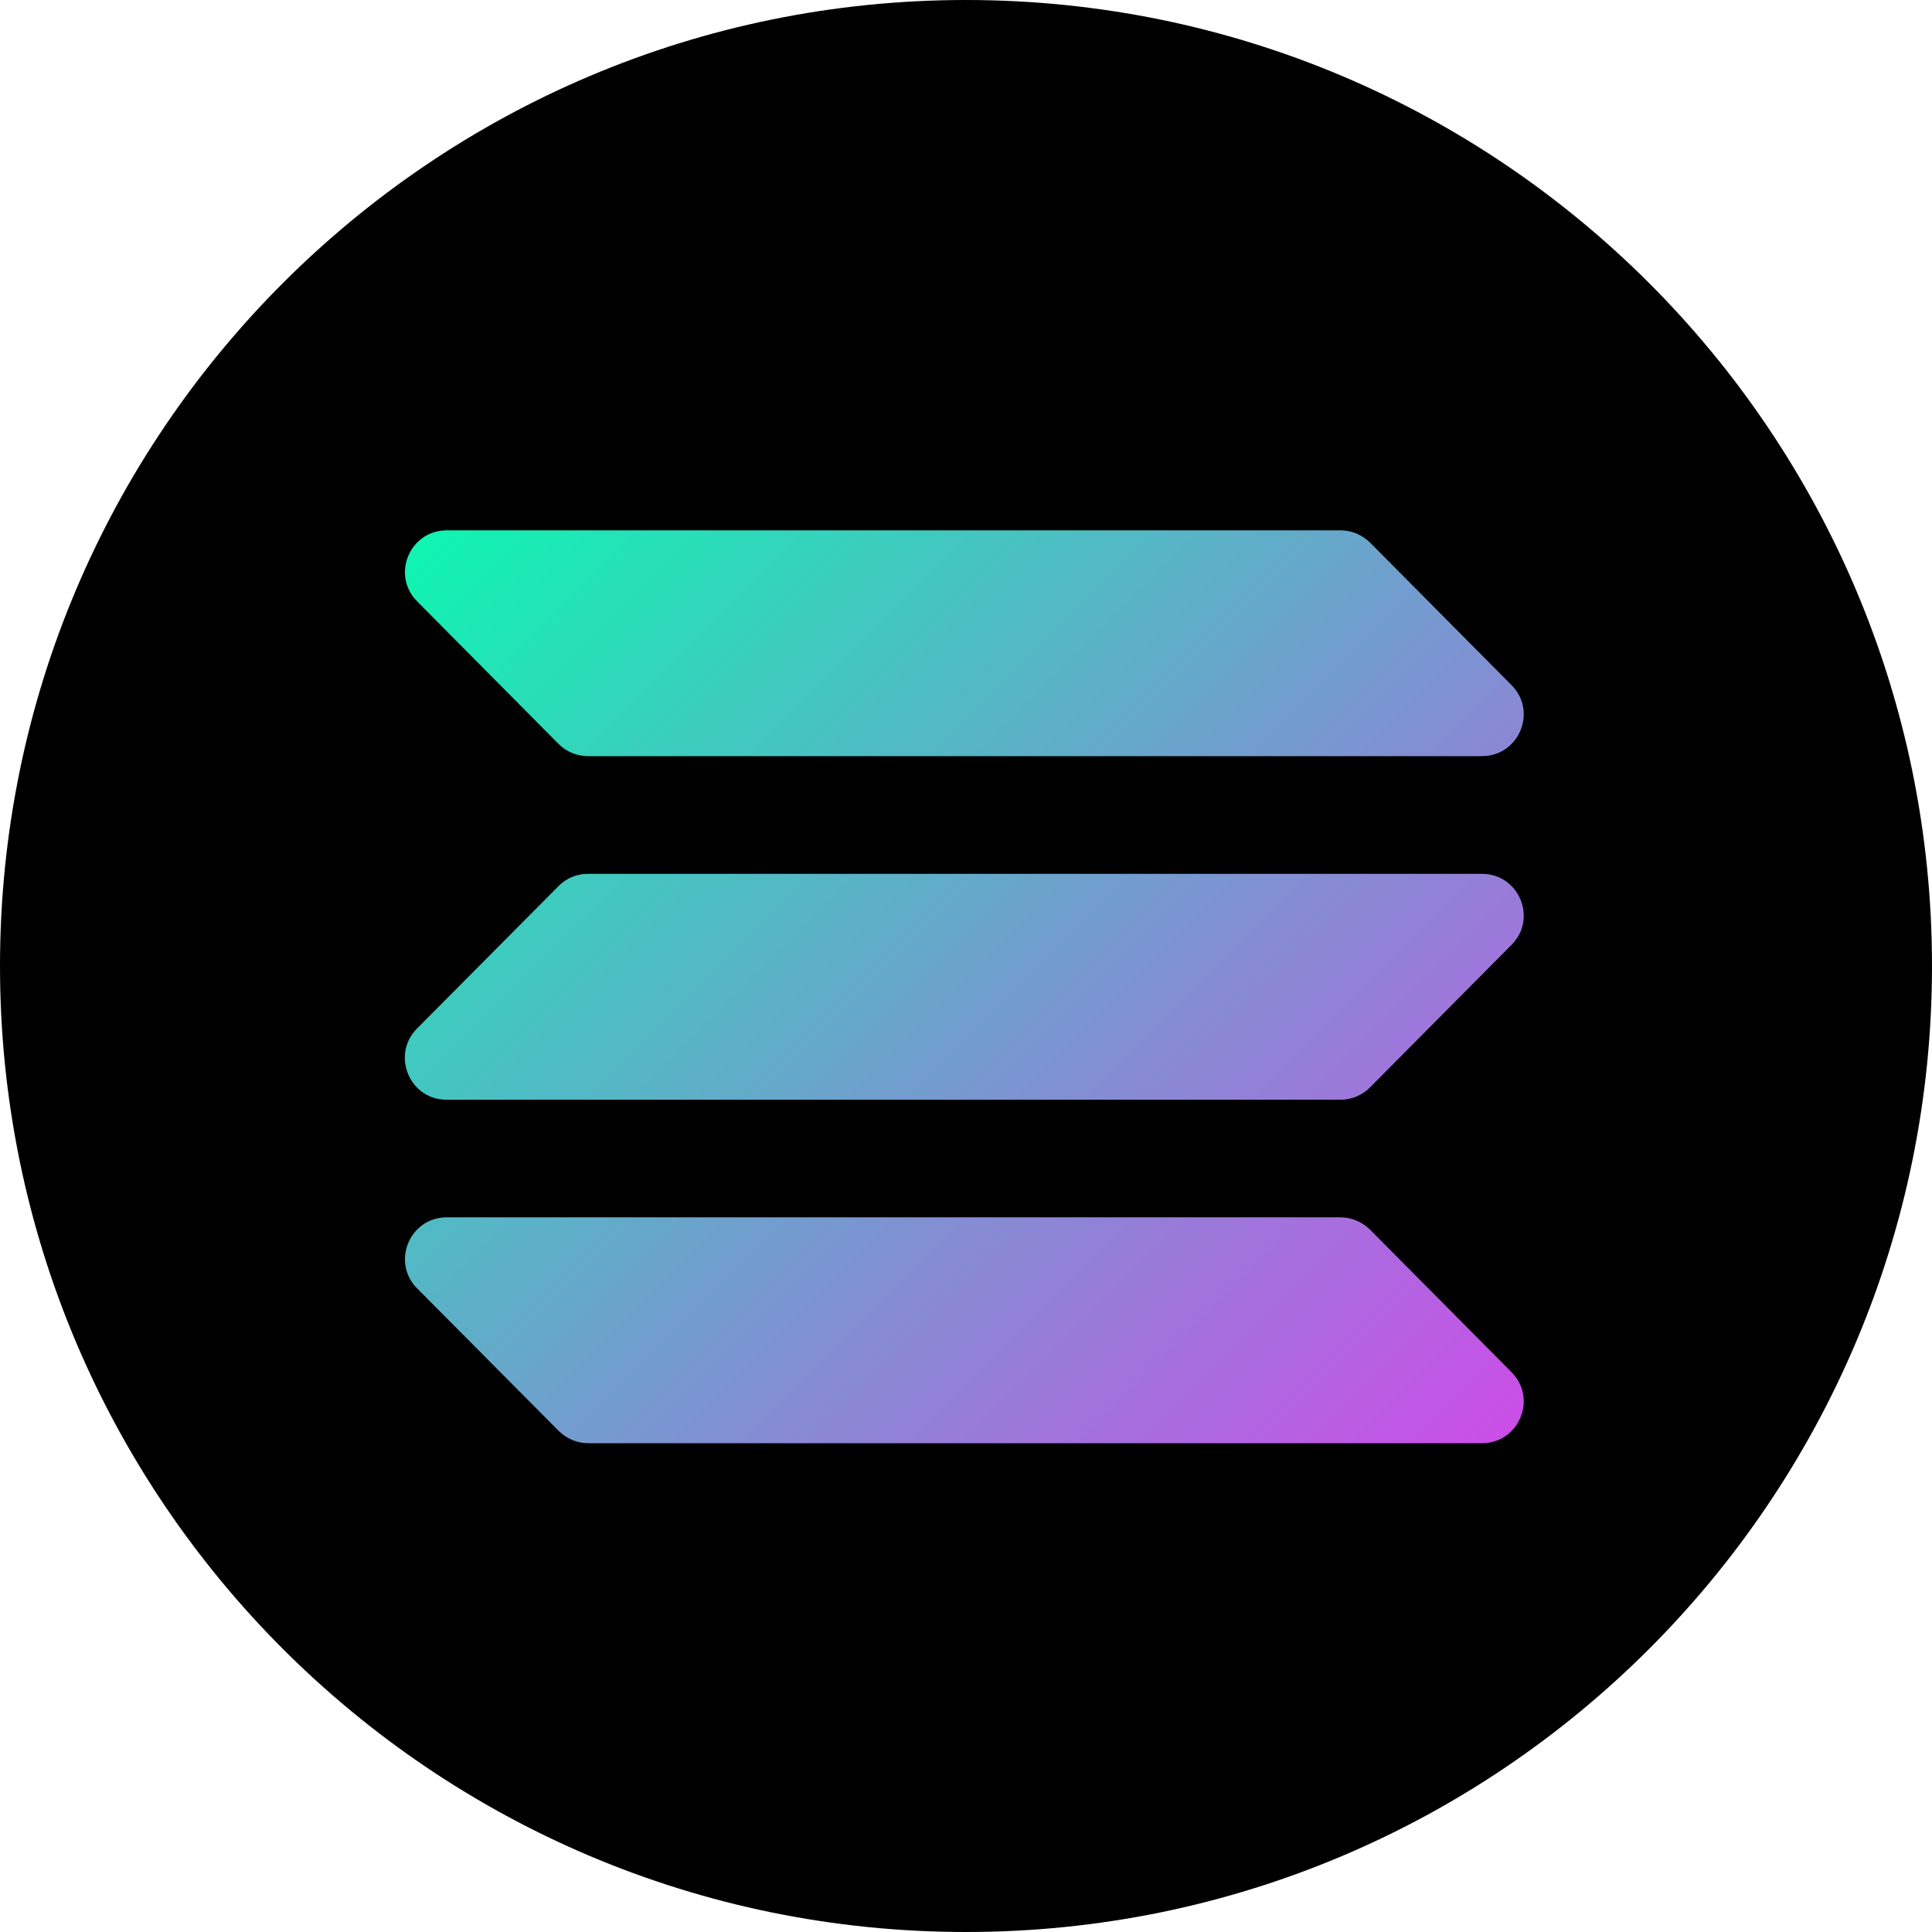
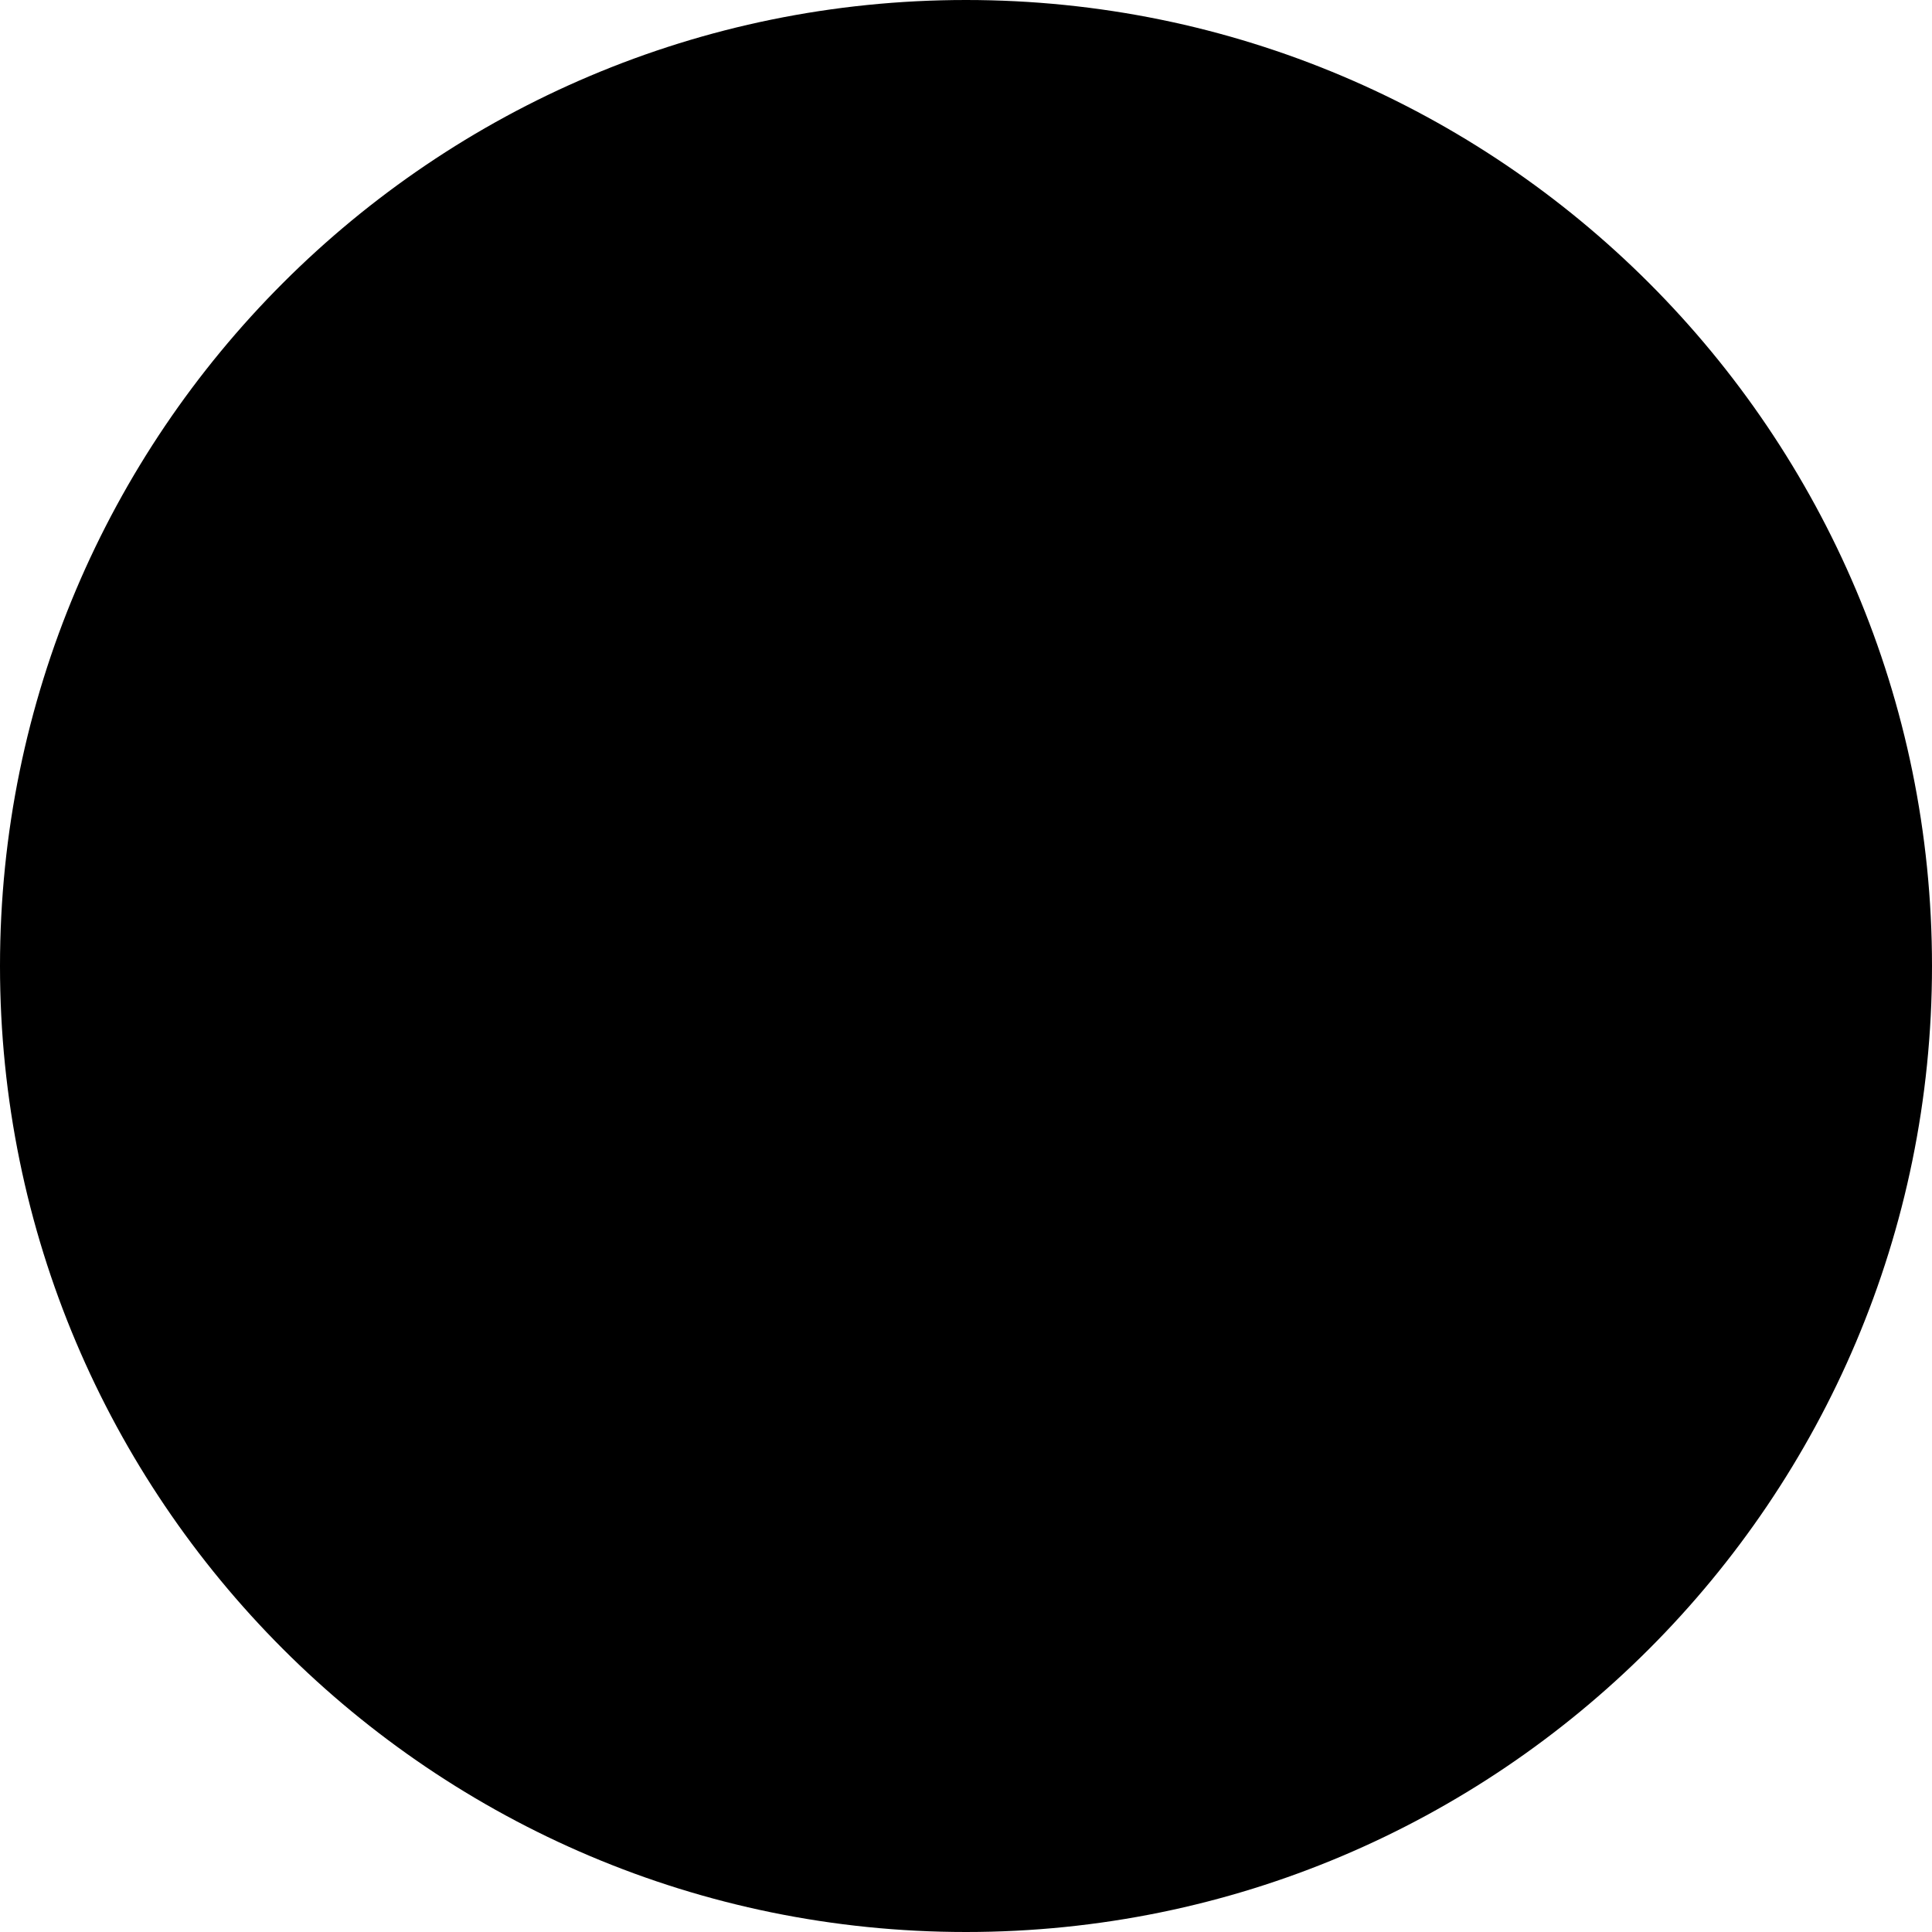
<svg xmlns="http://www.w3.org/2000/svg" width="24" height="24" viewBox="0 0 24 24" fill="none">
  <g clip-path="url(#clip0_3456_2555)">
-     <path d="M16.951 8.953C16.867 9.037 16.754 9.085 16.636 9.085H5.488C5.095 9.085 4.896 8.605 5.169 8.319L6.998 6.426C7.082 6.339 7.197 6.289 7.317 6.289H18.506C18.902 6.289 19.101 6.774 18.82 7.059L16.951 8.953ZM16.951 17.416C16.867 17.497 16.754 17.545 16.636 17.545H5.488C5.095 17.545 4.896 17.077 5.169 16.799L6.998 14.951C7.082 14.867 7.197 14.819 7.317 14.819H18.506C18.902 14.819 19.101 15.291 18.82 15.57L16.951 17.416ZM16.636 10.554C16.754 10.554 16.867 10.6 16.951 10.684L18.82 12.531C19.101 12.807 18.902 13.283 18.506 13.283H7.317C7.197 13.283 7.082 13.235 6.998 13.151L5.169 11.303C4.893 11.024 5.092 10.556 5.488 10.556L16.636 10.554Z" fill="#00FFAD" />
    <path d="M12 0C18.626 0 24 5.374 24 12C24 18.626 18.626 24 12 24C5.374 24 0 18.626 0 12C0 5.374 5.374 0 12 0Z" fill="black" />
-     <path fill-rule="evenodd" clip-rule="evenodd" d="M18.409 10.855H7.304C7.165 10.855 7.033 10.91 6.937 11.009L5.18 12.777C4.856 13.104 5.087 13.661 5.547 13.661H16.652C16.791 13.661 16.924 13.605 17.02 13.507L18.776 11.738C19.103 11.412 18.87 10.855 18.409 10.855ZM18.776 8.51L17.02 6.741C16.921 6.643 16.789 6.588 16.652 6.588H5.55C5.089 6.588 4.856 7.145 5.183 7.471L6.937 9.24C7.035 9.338 7.167 9.393 7.304 9.393H18.409C18.87 9.393 19.103 8.837 18.776 8.51ZM5.183 16.006L6.939 17.774C7.038 17.873 7.17 17.928 7.307 17.928H18.409C18.87 17.928 19.103 17.371 18.776 17.045L17.02 15.276C16.921 15.178 16.789 15.122 16.652 15.122H5.55C5.089 15.122 4.856 15.679 5.183 16.006Z" fill="url(#paint0_linear_3456_2555)" />
  </g>
  <defs>
    <linearGradient id="paint0_linear_3456_2555" x1="18.137" y1="18.416" x2="5.822" y2="6.1" gradientUnits="userSpaceOnUse">
      <stop stop-color="#CB4EE8" />
      <stop offset="1" stop-color="#10F4B1" />
    </linearGradient>
    <clipPath id="clip0_3456_2555">
      <rect width="24" height="24" fill="white" />
    </clipPath>
  </defs>
</svg>